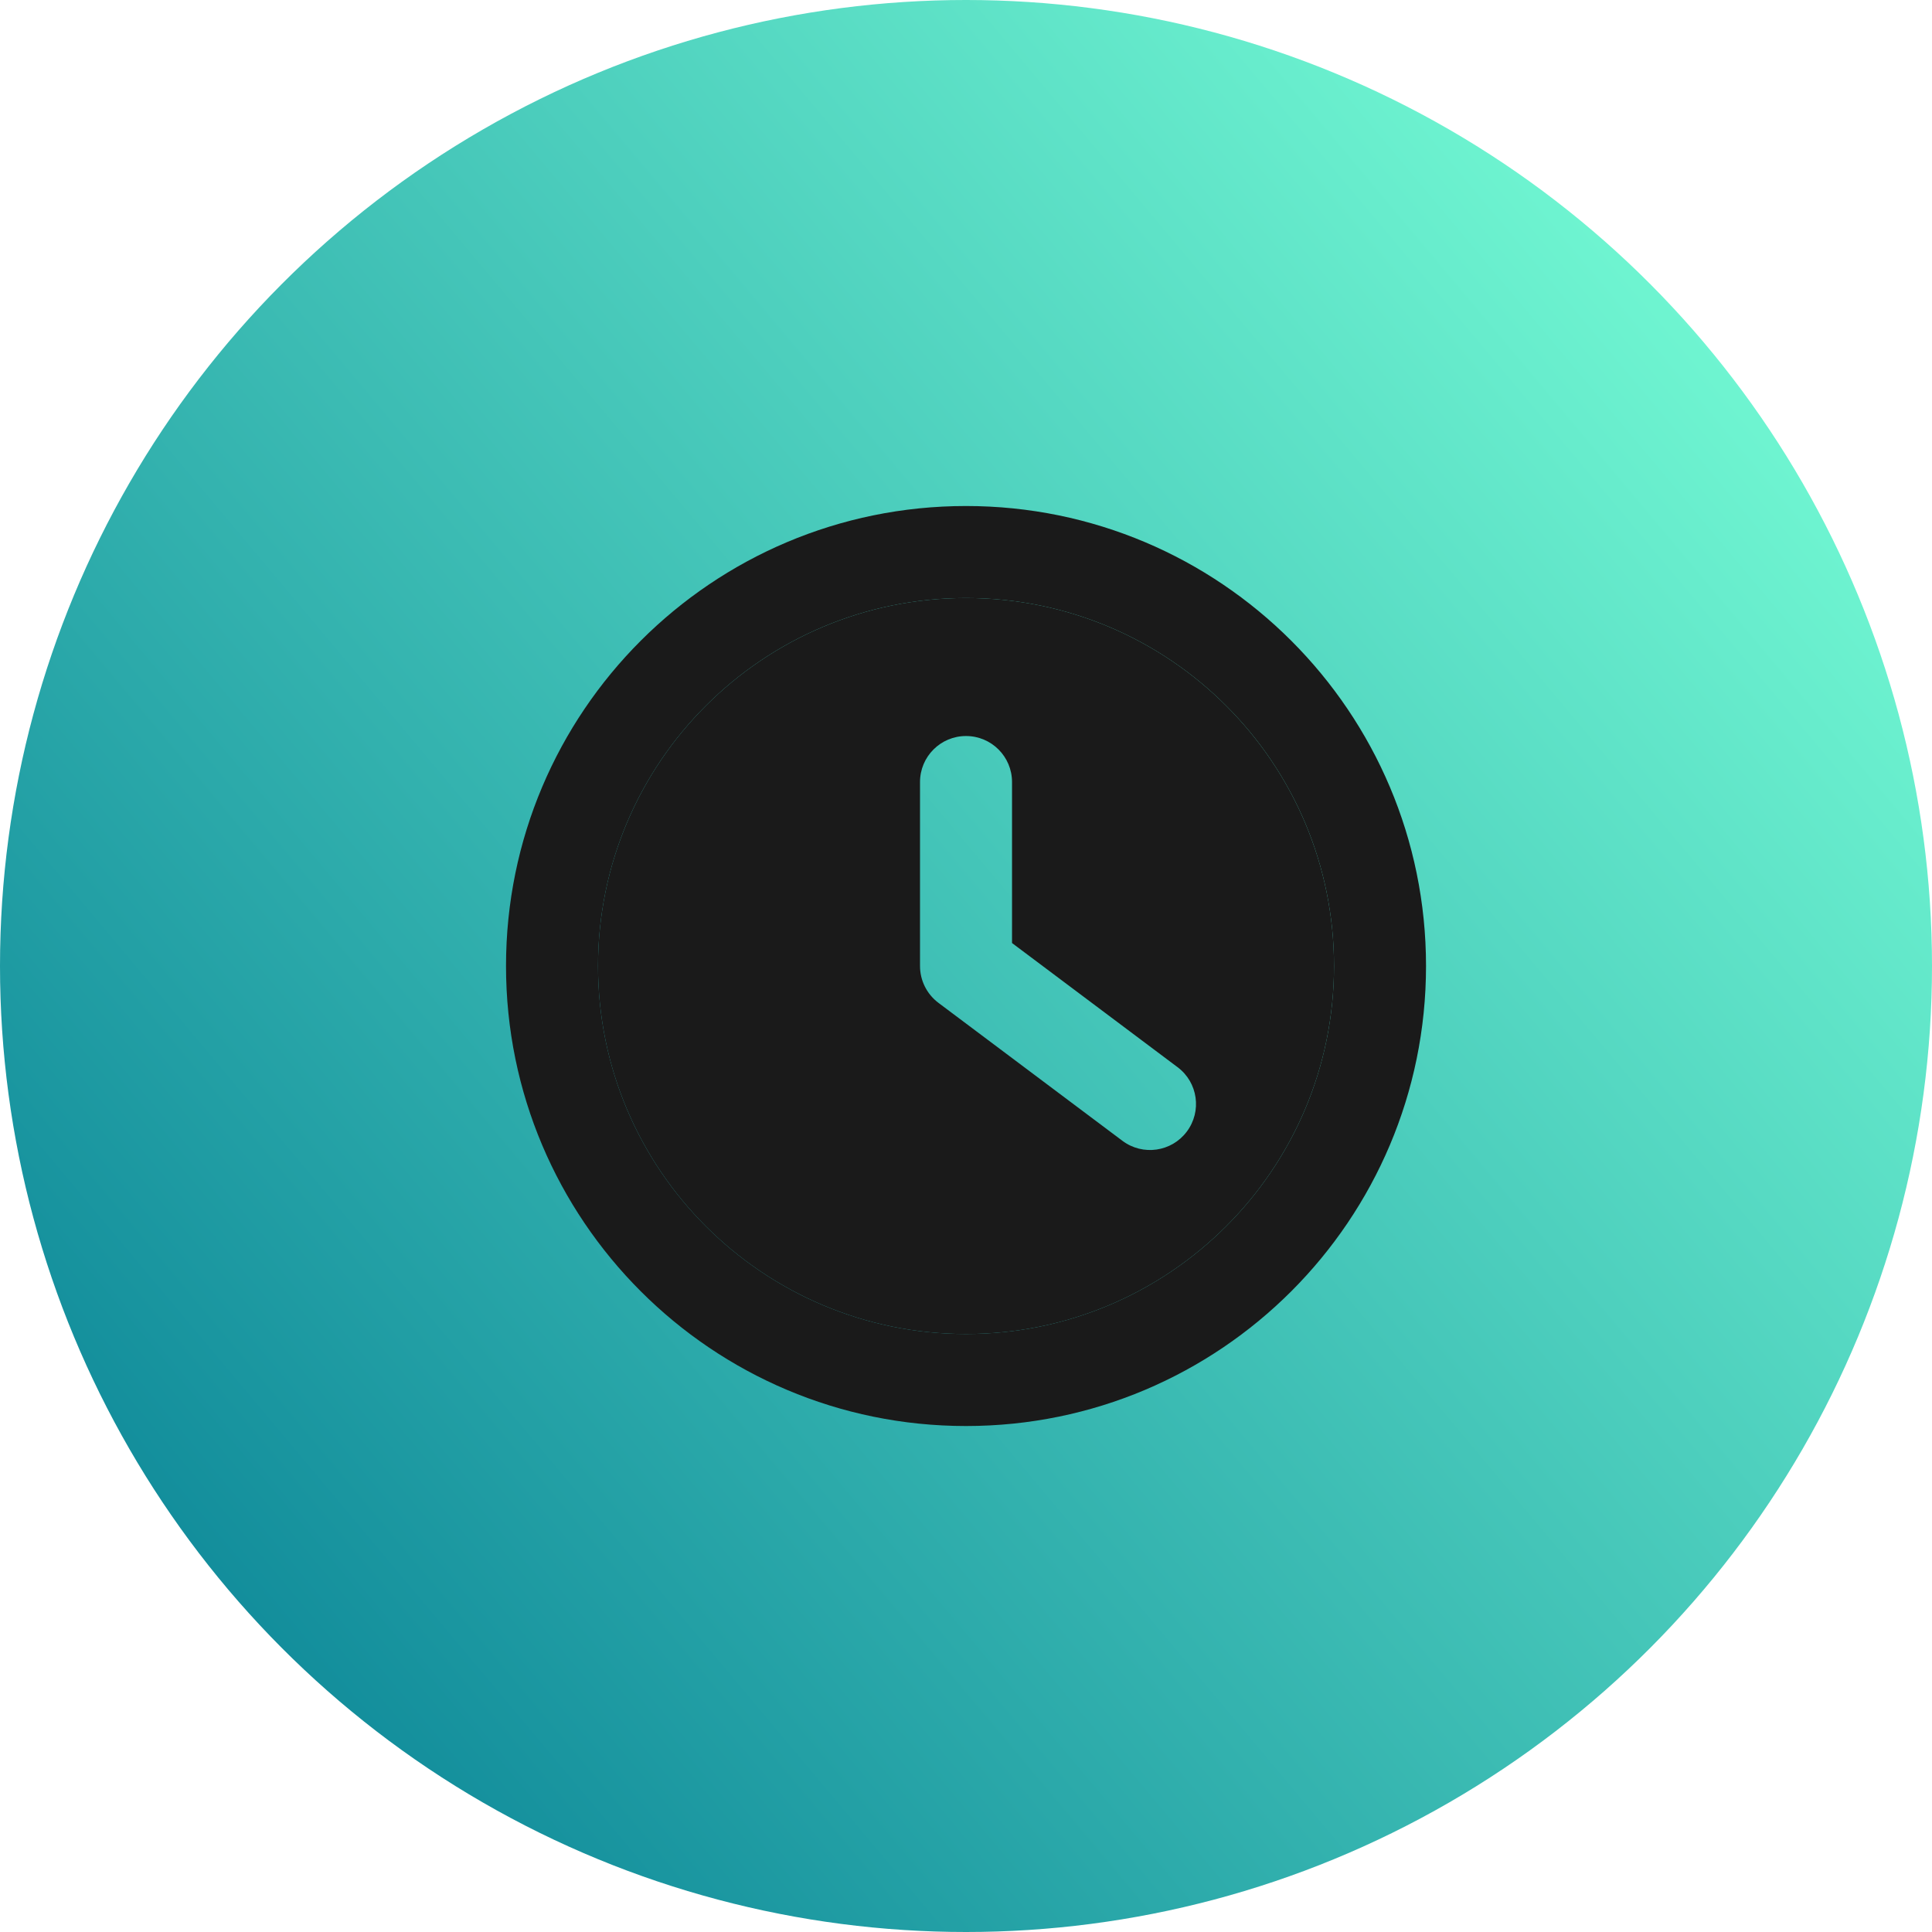
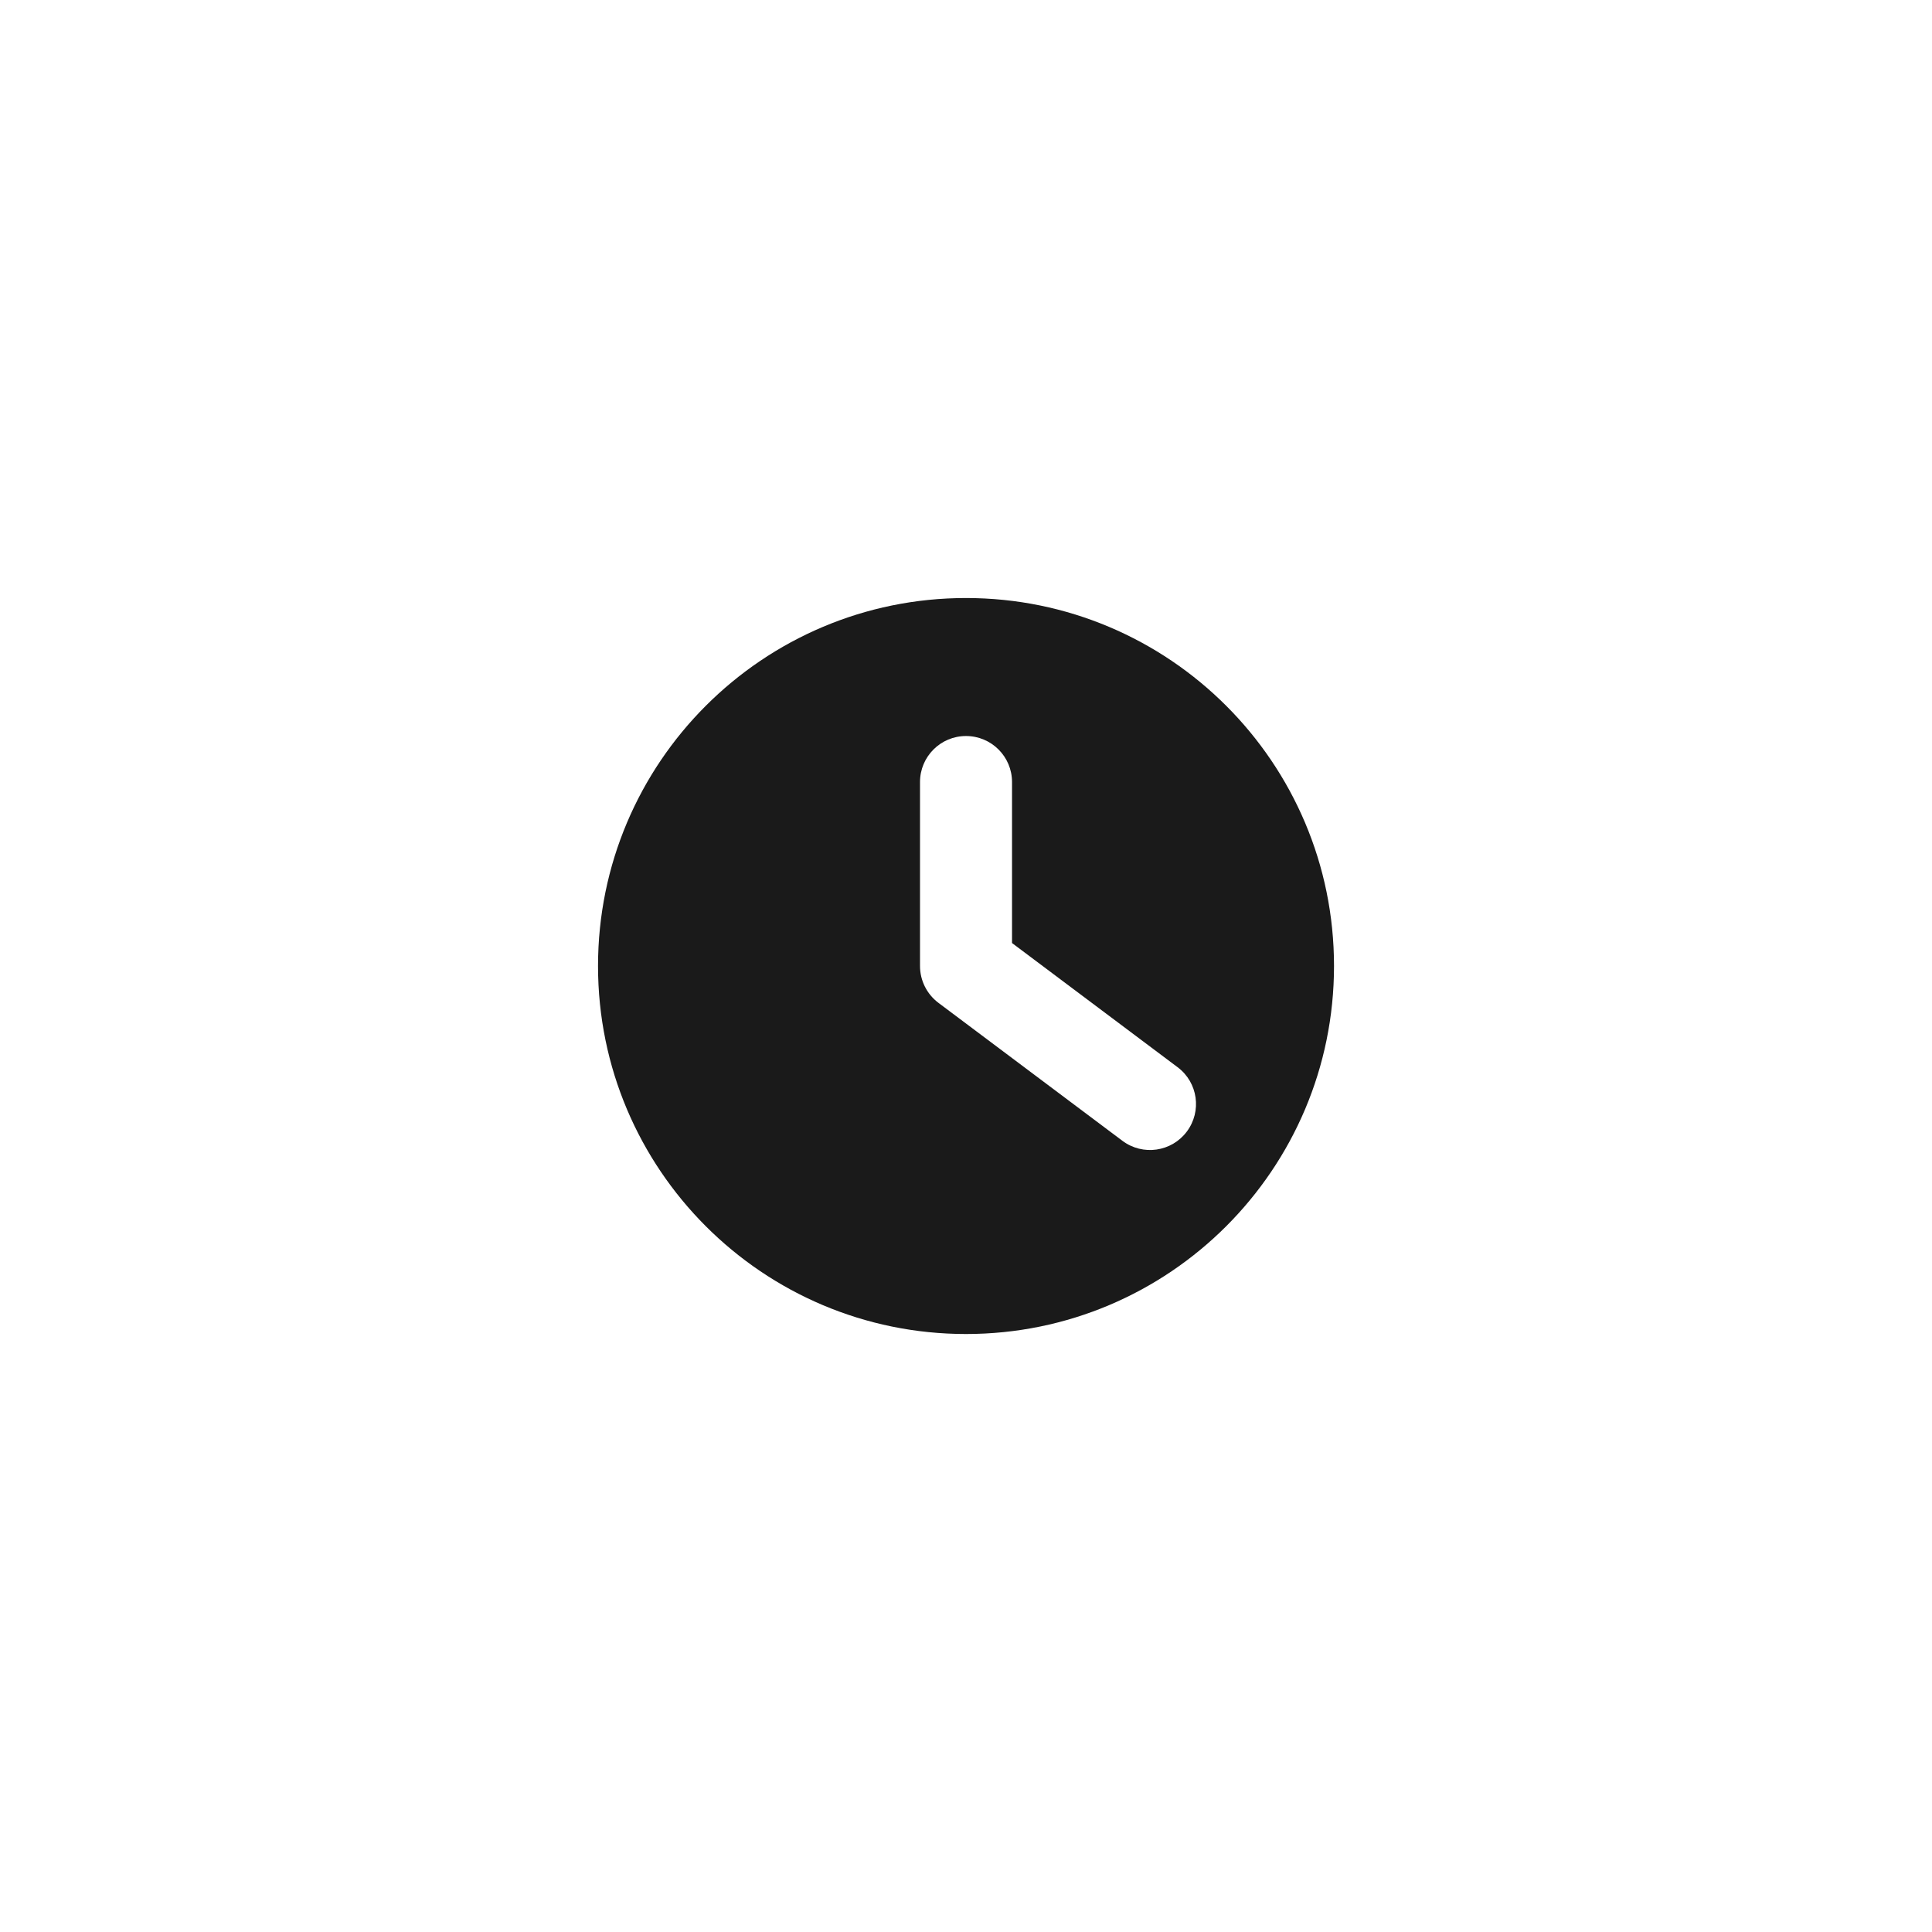
<svg xmlns="http://www.w3.org/2000/svg" width="56" height="56" viewBox="0 0 56 56" fill="none">
-   <circle cx="28" cy="28" r="28" fill="url(#paint0_linear)" />
-   <path fill-rule="evenodd" clip-rule="evenodd" d="M28 14.667C20.637 14.667 14.667 20.637 14.667 28C14.667 35.364 20.637 41.334 28 41.334C35.364 41.334 41.334 35.364 41.334 28C41.334 20.637 35.364 14.667 28 14.667ZM17.334 28C17.334 22.109 22.109 17.334 28 17.334C33.891 17.334 38.667 22.109 38.667 28C38.667 33.891 33.891 38.667 28 38.667C22.109 38.667 17.334 33.891 17.334 28Z" fill="#1A1A1A" />
  <path fill-rule="evenodd" clip-rule="evenodd" d="M28 17.334C22.109 17.334 17.334 22.109 17.334 28C17.334 33.891 22.109 38.667 28 38.667C33.891 38.667 38.667 33.891 38.667 28C38.667 22.109 33.891 17.334 28 17.334ZM28 21.334C28.737 21.334 29.334 21.931 29.334 22.667V27.334L34.134 30.934C34.723 31.375 34.842 32.211 34.4 32.8C33.959 33.389 33.123 33.509 32.534 33.067L27.2 29.067C26.865 28.815 26.667 28.42 26.667 28V22.667C26.667 21.931 27.264 21.334 28 21.334Z" fill="#1A1A1A" />
  <defs>
    <linearGradient id="paint0_linear" x1="-7.00355e-07" y1="56" x2="56" y2="9" gradientUnits="userSpaceOnUse">
      <stop stop-color="#007991" />
      <stop offset="1" stop-color="#78FFD6" />
    </linearGradient>
  </defs>
</svg>